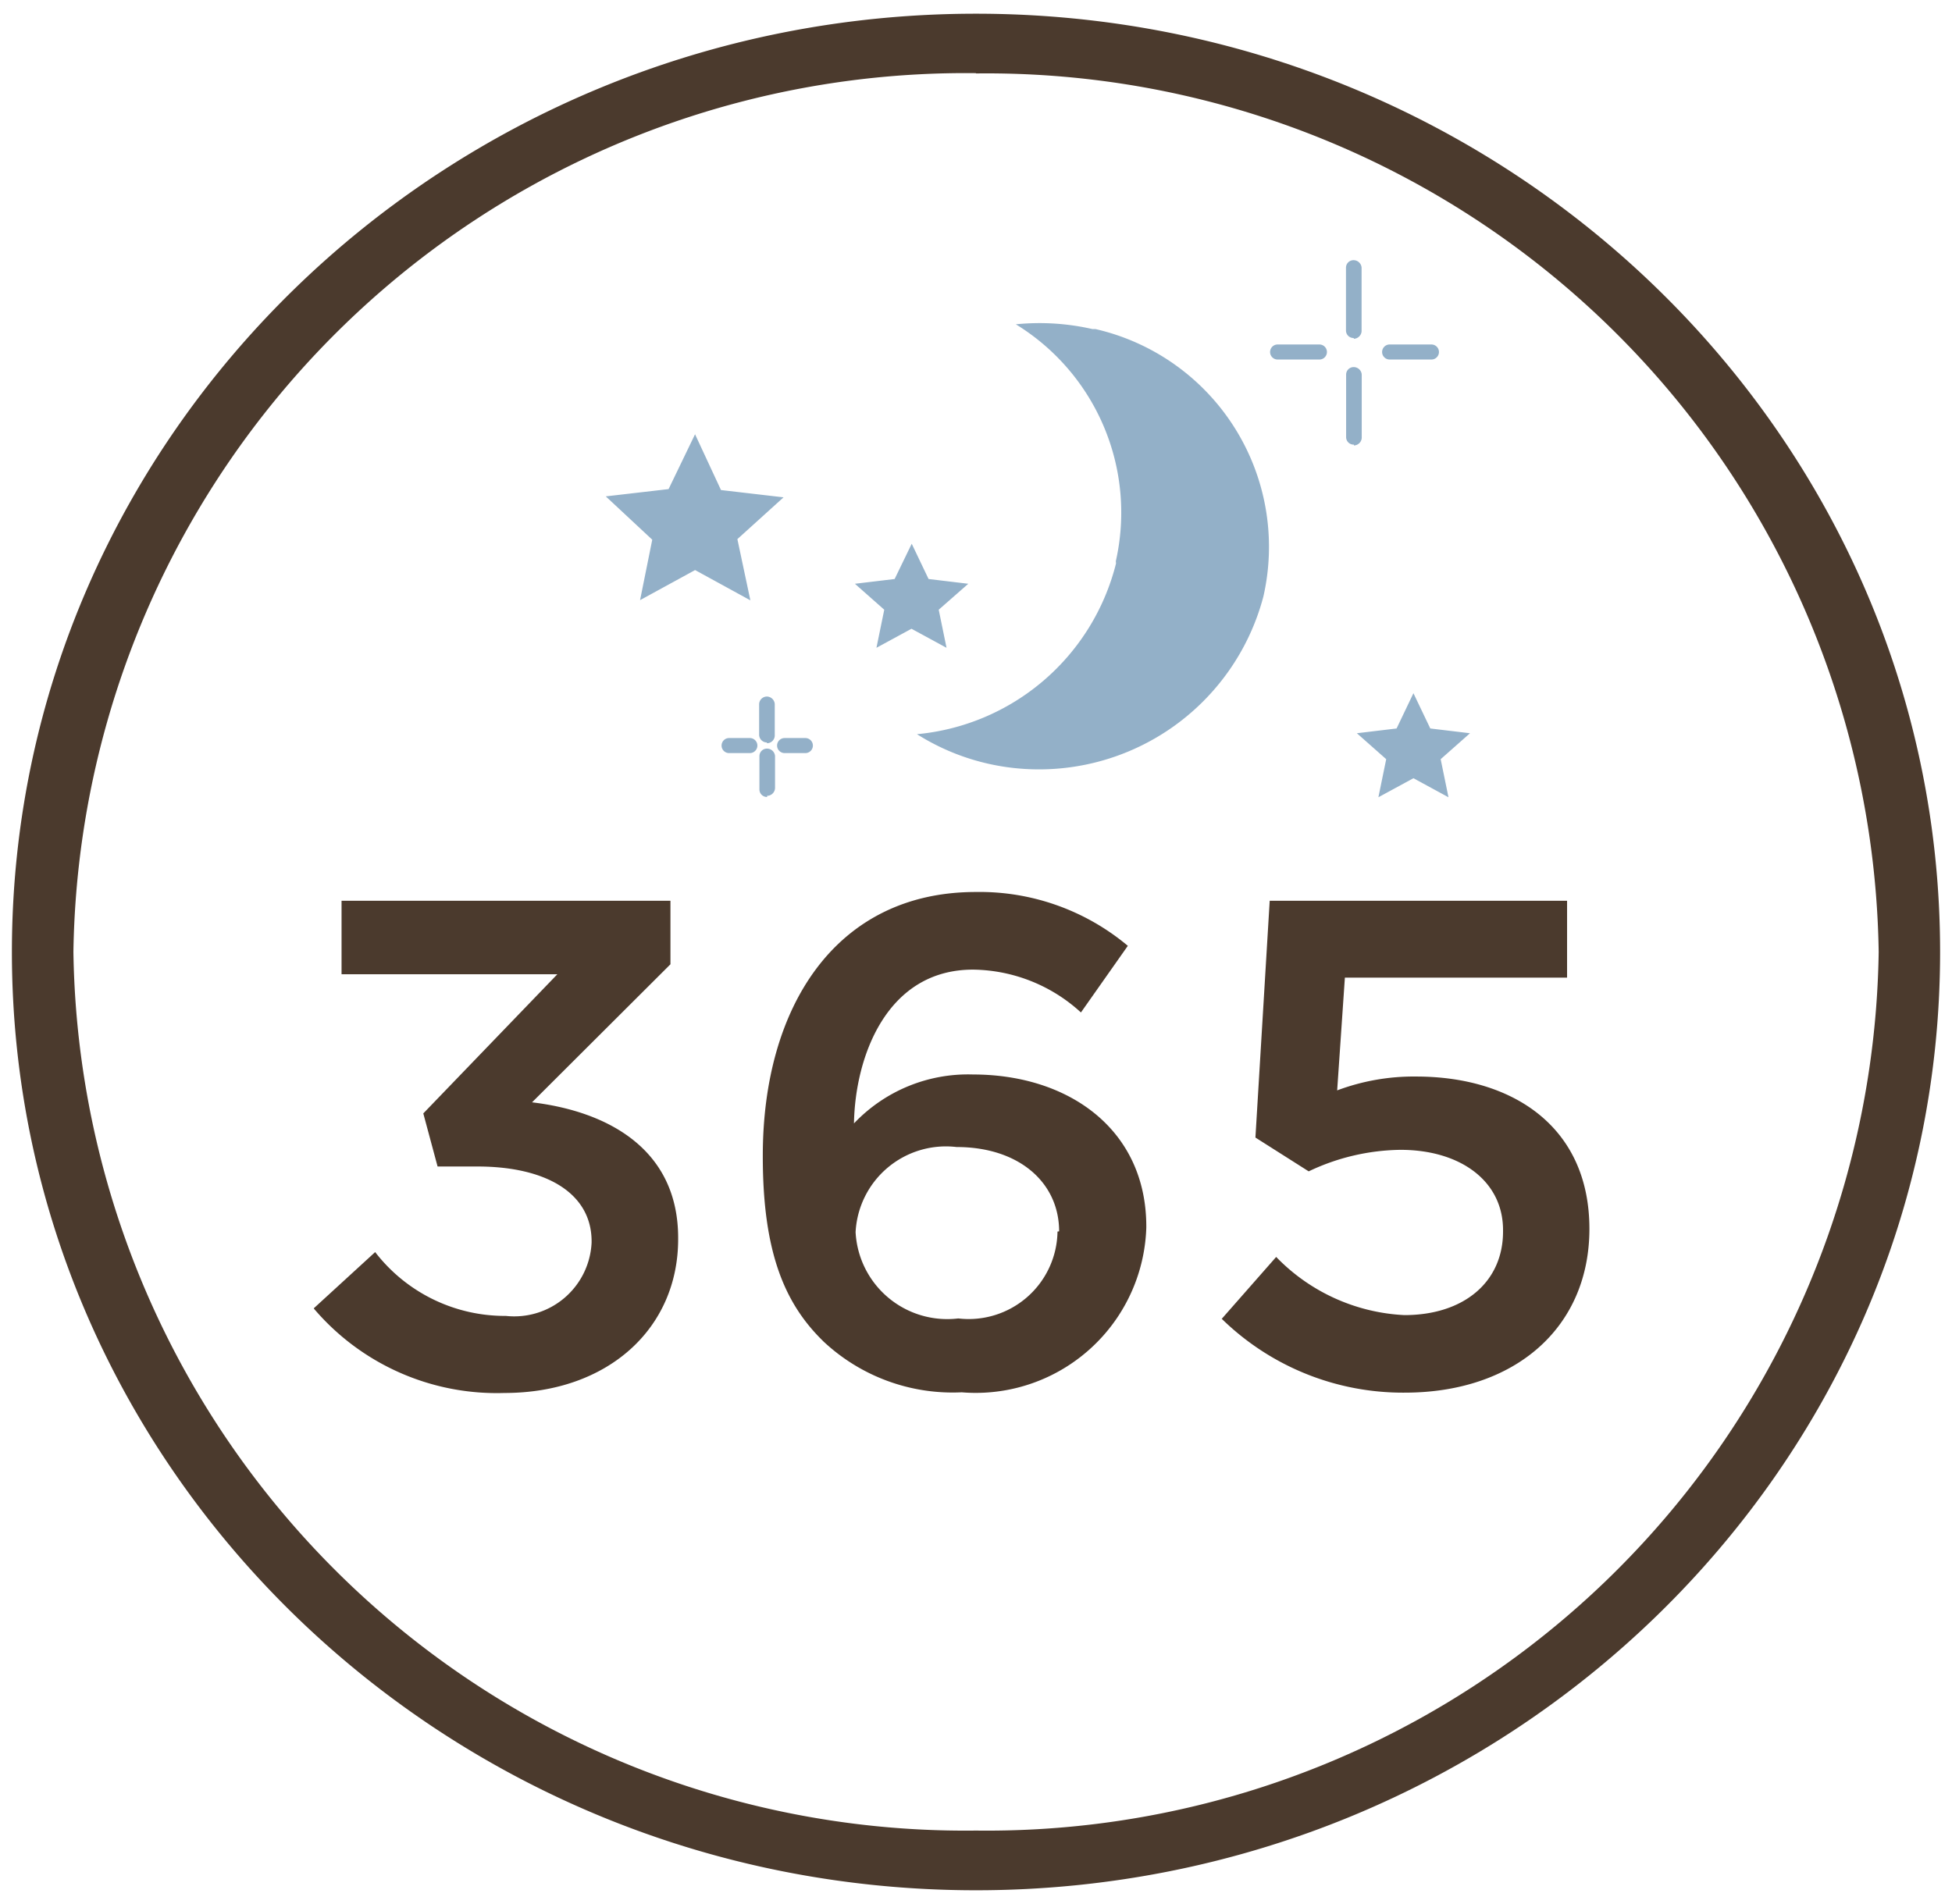
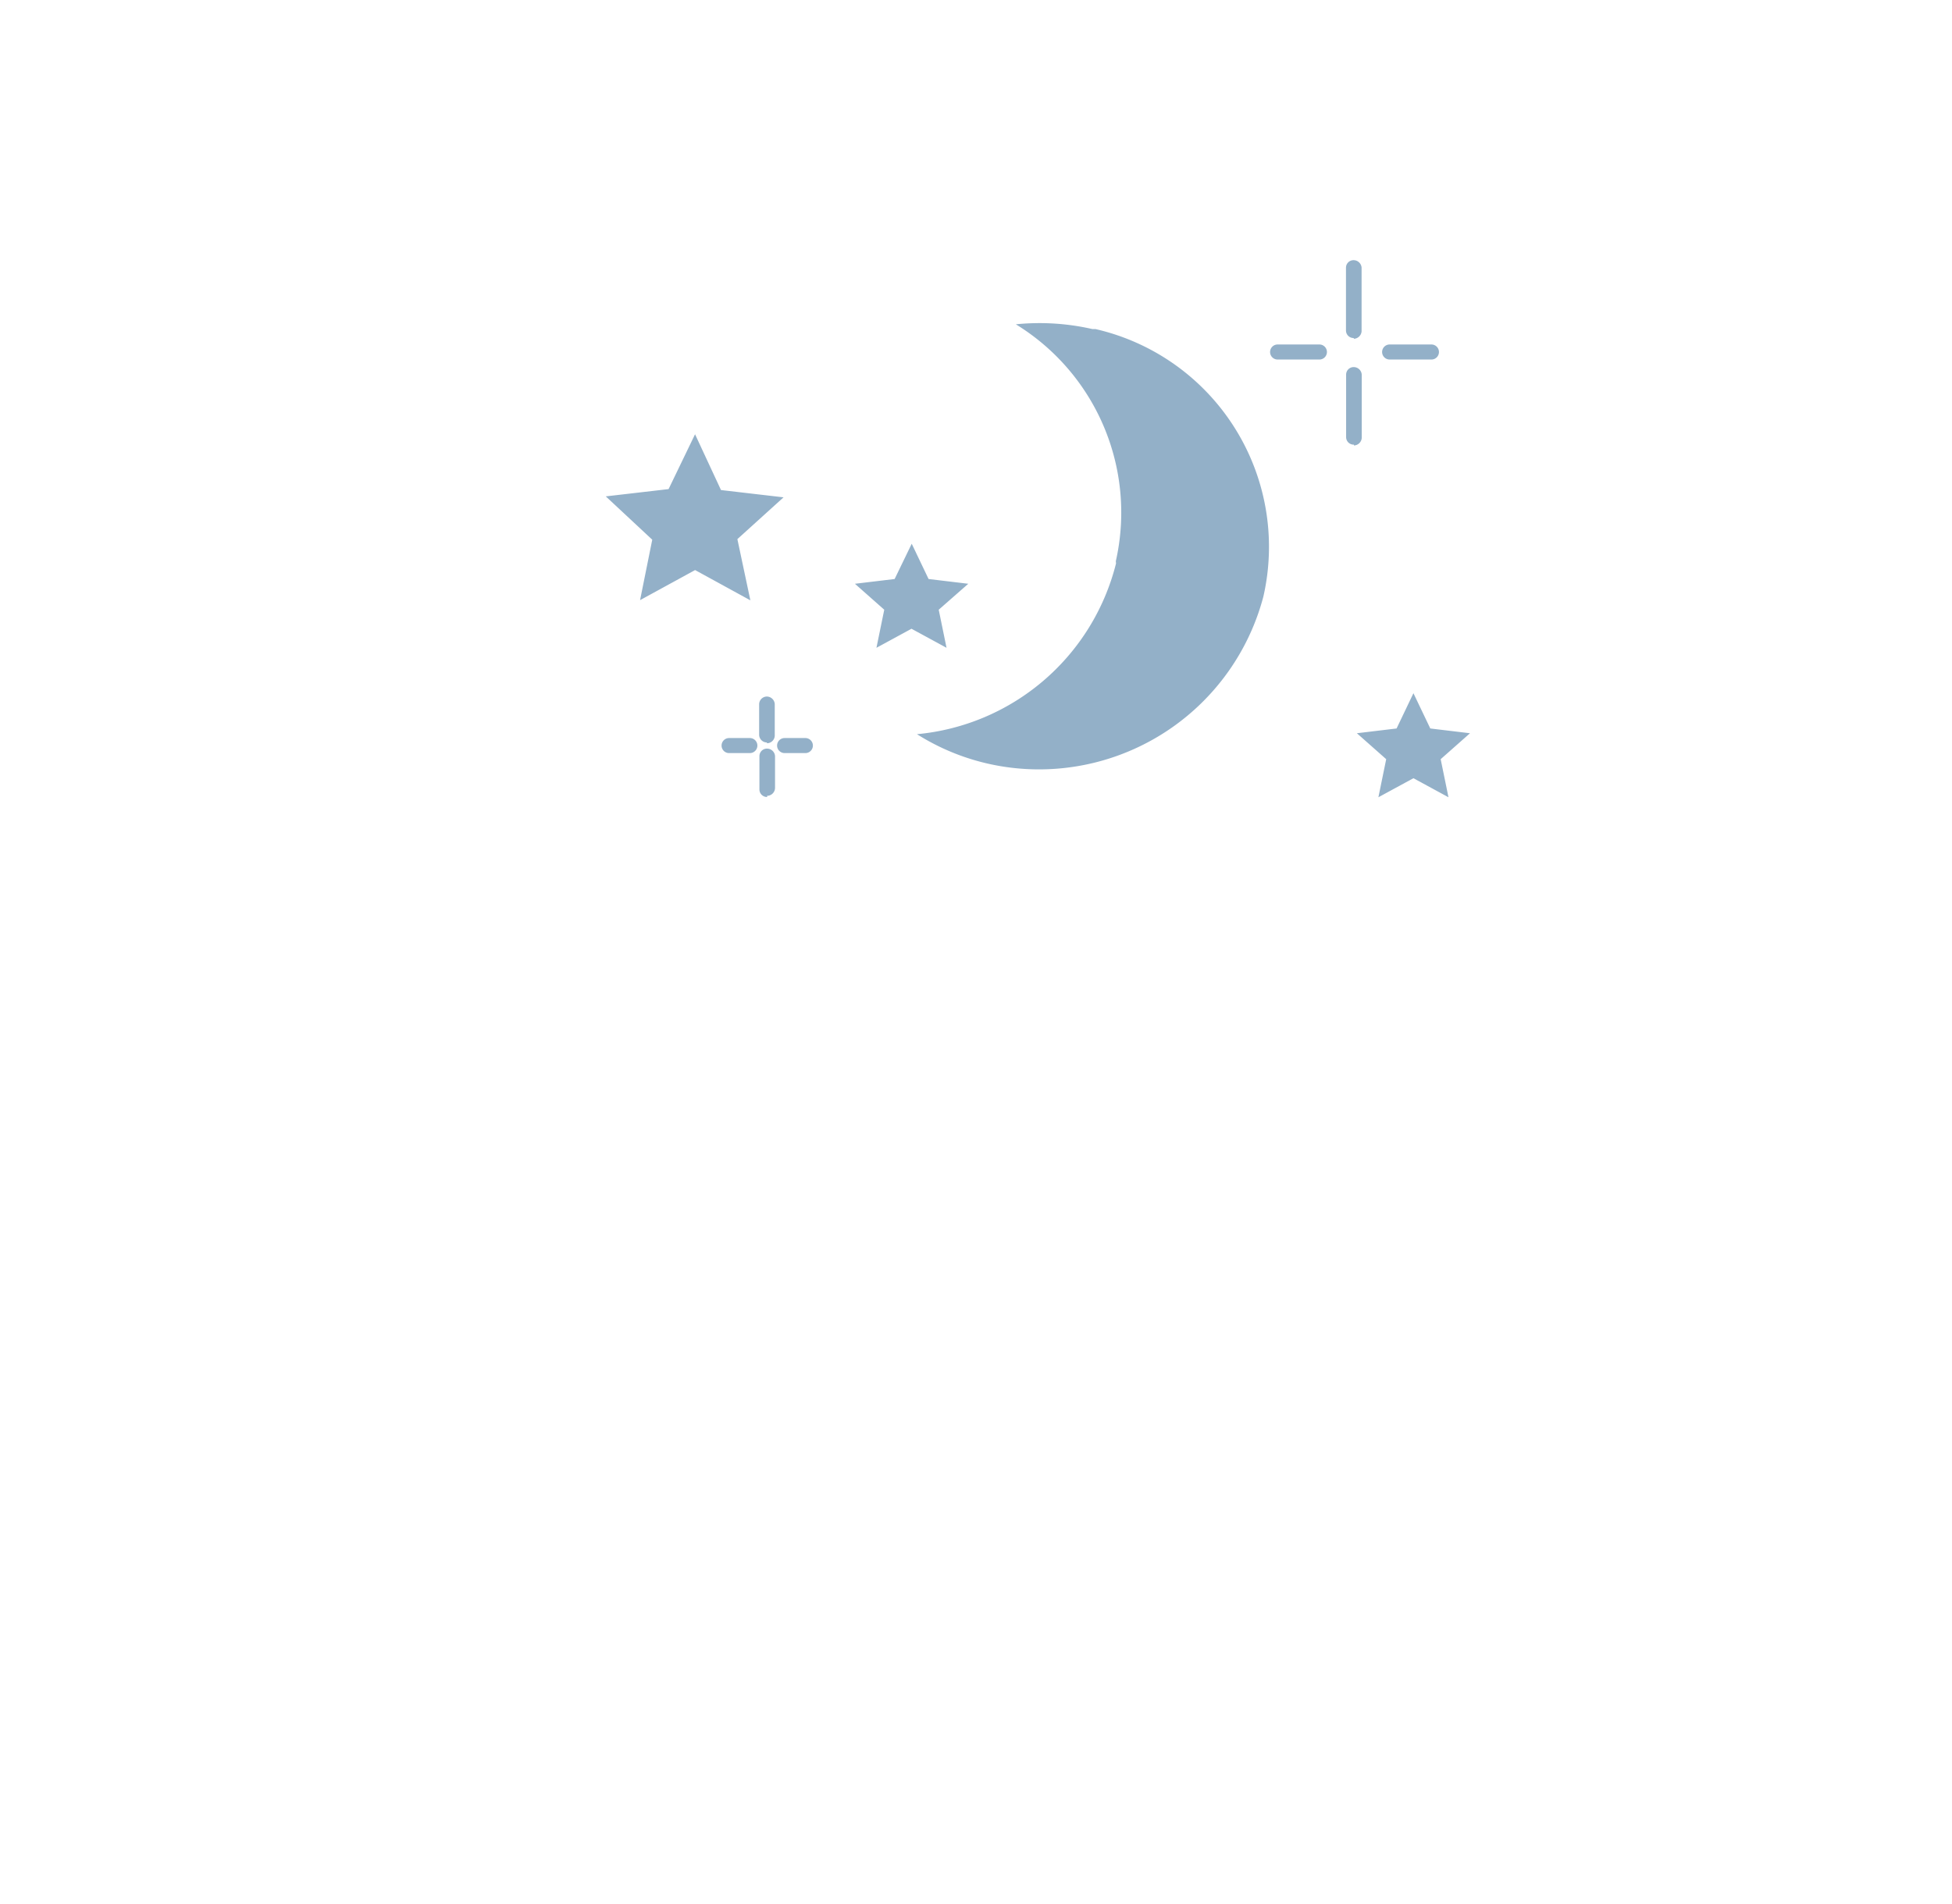
<svg xmlns="http://www.w3.org/2000/svg" width="41" height="40" viewBox="0 0 41 40">
  <g id="Group_12910" data-name="Group 12910" transform="translate(-10958 -6893)">
    <rect id="Rectangle_2218" data-name="Rectangle 2218" width="41" height="40" transform="translate(10958 6893)" fill="none" />
    <g id="Color-Icon-365-Nights" transform="translate(10958.25 6893.289)">
-       <path id="Path_9" data-name="Path 9" d="M32.64,52.813c-11.167,0-20.25-8.841-20.25-19.712S21.473,13.39,32.64,13.39,52.89,22.231,52.89,33.1,43.807,52.813,32.64,52.813Zm0-38.174A18.741,18.741,0,0,0,13.682,33.1,18.733,18.733,0,0,0,32.64,51.559,18.733,18.733,0,0,0,51.6,33.1,18.736,18.736,0,0,0,32.64,14.645ZM37.809,40.8l1.136-1.292a4.017,4.017,0,0,0,2.692,1.222c1.255,0,2.073-.7,2.073-1.755v-.032c0-1.028-.894-1.685-2.154-1.685a4.6,4.6,0,0,0-1.928.452L38.509,37l.3-4.975h6.246V33.64H40.388l-.162,2.369a4.582,4.582,0,0,1,1.658-.291c2.024,0,3.64,1.05,3.64,3.2h0c0,2.078-1.567,3.441-3.877,3.441A5.443,5.443,0,0,1,37.8,40.806Zm-19.076-.215,1.287-1.179a3.441,3.441,0,0,0,2.746,1.341,1.626,1.626,0,0,0,1.8-1.54V39.18c0-1-.937-1.572-2.4-1.572h-.835l-.3-1.115,2.816-2.924H19.314V32.025h6.908V33.36l-2.907,2.9c1.578.188,3.069.975,3.069,2.848v.027c0,1.874-1.475,3.231-3.65,3.231a5.045,5.045,0,0,1-4-1.771Zm10.7.695c-.791-.77-1.271-1.831-1.271-3.877v-.027c0-3.107,1.524-5.535,4.474-5.535a4.846,4.846,0,0,1,3.193,1.131l-.985,1.4a3.408,3.408,0,0,0-2.267-.9c-1.82,0-2.477,1.841-2.5,3.231a3.3,3.3,0,0,1,2.5-1.028c2.014,0,3.64,1.158,3.64,3.193v.027a3.585,3.585,0,0,1-3.877,3.457,3.968,3.968,0,0,1-2.913-1.077Zm4.953-2.31h0c0-1.018-.835-1.771-2.154-1.771a1.9,1.9,0,0,0-2.121,1.788h0A1.928,1.928,0,0,0,32.268,40.8a1.866,1.866,0,0,0,2.084-1.825Z" transform="translate(-12.39 -13.391)" fill="#4b3a2d" />
      <path id="Path_10" data-name="Path 10" d="M52.753,31.987l.354.741.834.1-.616.545.164.8-.736-.4-.736.4.164-.8-.616-.545.834-.1ZM39.18,34.167a.158.158,0,0,1-.164-.158v-.7a.158.158,0,0,1,.164-.158.169.169,0,0,1,.164.158v.665a.169.169,0,0,1-.169.169Zm7.326-4.906a4.764,4.764,0,0,1-4.181,3.587,4.78,4.78,0,0,0,2.022.709,4.873,4.873,0,0,0,5.254-3.6,4.693,4.693,0,0,0-3.527-5.62H46.01a4.982,4.982,0,0,0-1.608-.1,4.639,4.639,0,0,1,2.1,4.976Zm-7.691,3.984h-.436a.158.158,0,1,1,0-.316h.436a.158.158,0,0,1,0,.316Zm1.166,0h-.436a.158.158,0,1,1,0-.316h.436a.158.158,0,0,1,0,.316Zm-.807-.223a.164.164,0,0,1-.164-.164v-.643a.164.164,0,0,1,.164-.158.169.169,0,0,1,.164.158v.665a.164.164,0,0,1-.164.158Zm3.041-4.175.354.741.834.1-.621.545.164.8-.736-.4-.736.4.164-.8-.616-.545.834-.1Zm-4.551-2.3.545,1.172,1.314.153-.97.878.273,1.286L37.665,29.4l-1.156.632.256-1.27-.976-.91,1.319-.153Zm13.839.218a.158.158,0,0,1-.164-.158V25.294a.158.158,0,0,1,.164-.158.169.169,0,0,1,.164.158v1.33a.169.169,0,0,1-.164.158Zm1.6-1.788h-.85a.158.158,0,1,1,0-.316h.878a.158.158,0,1,1,0,.316Zm-2.333,0H49.9a.158.158,0,1,1,0-.316h.878a.158.158,0,1,1,0,.316Zm.73-.452a.158.158,0,0,1-.164-.158V23.048a.158.158,0,0,1,.164-.158.169.169,0,0,1,.164.158v1.335a.169.169,0,0,1-.164.158Z" transform="translate(-23.315 -17.713)" fill="#93b0c8" />
    </g>
  </g>
</svg>